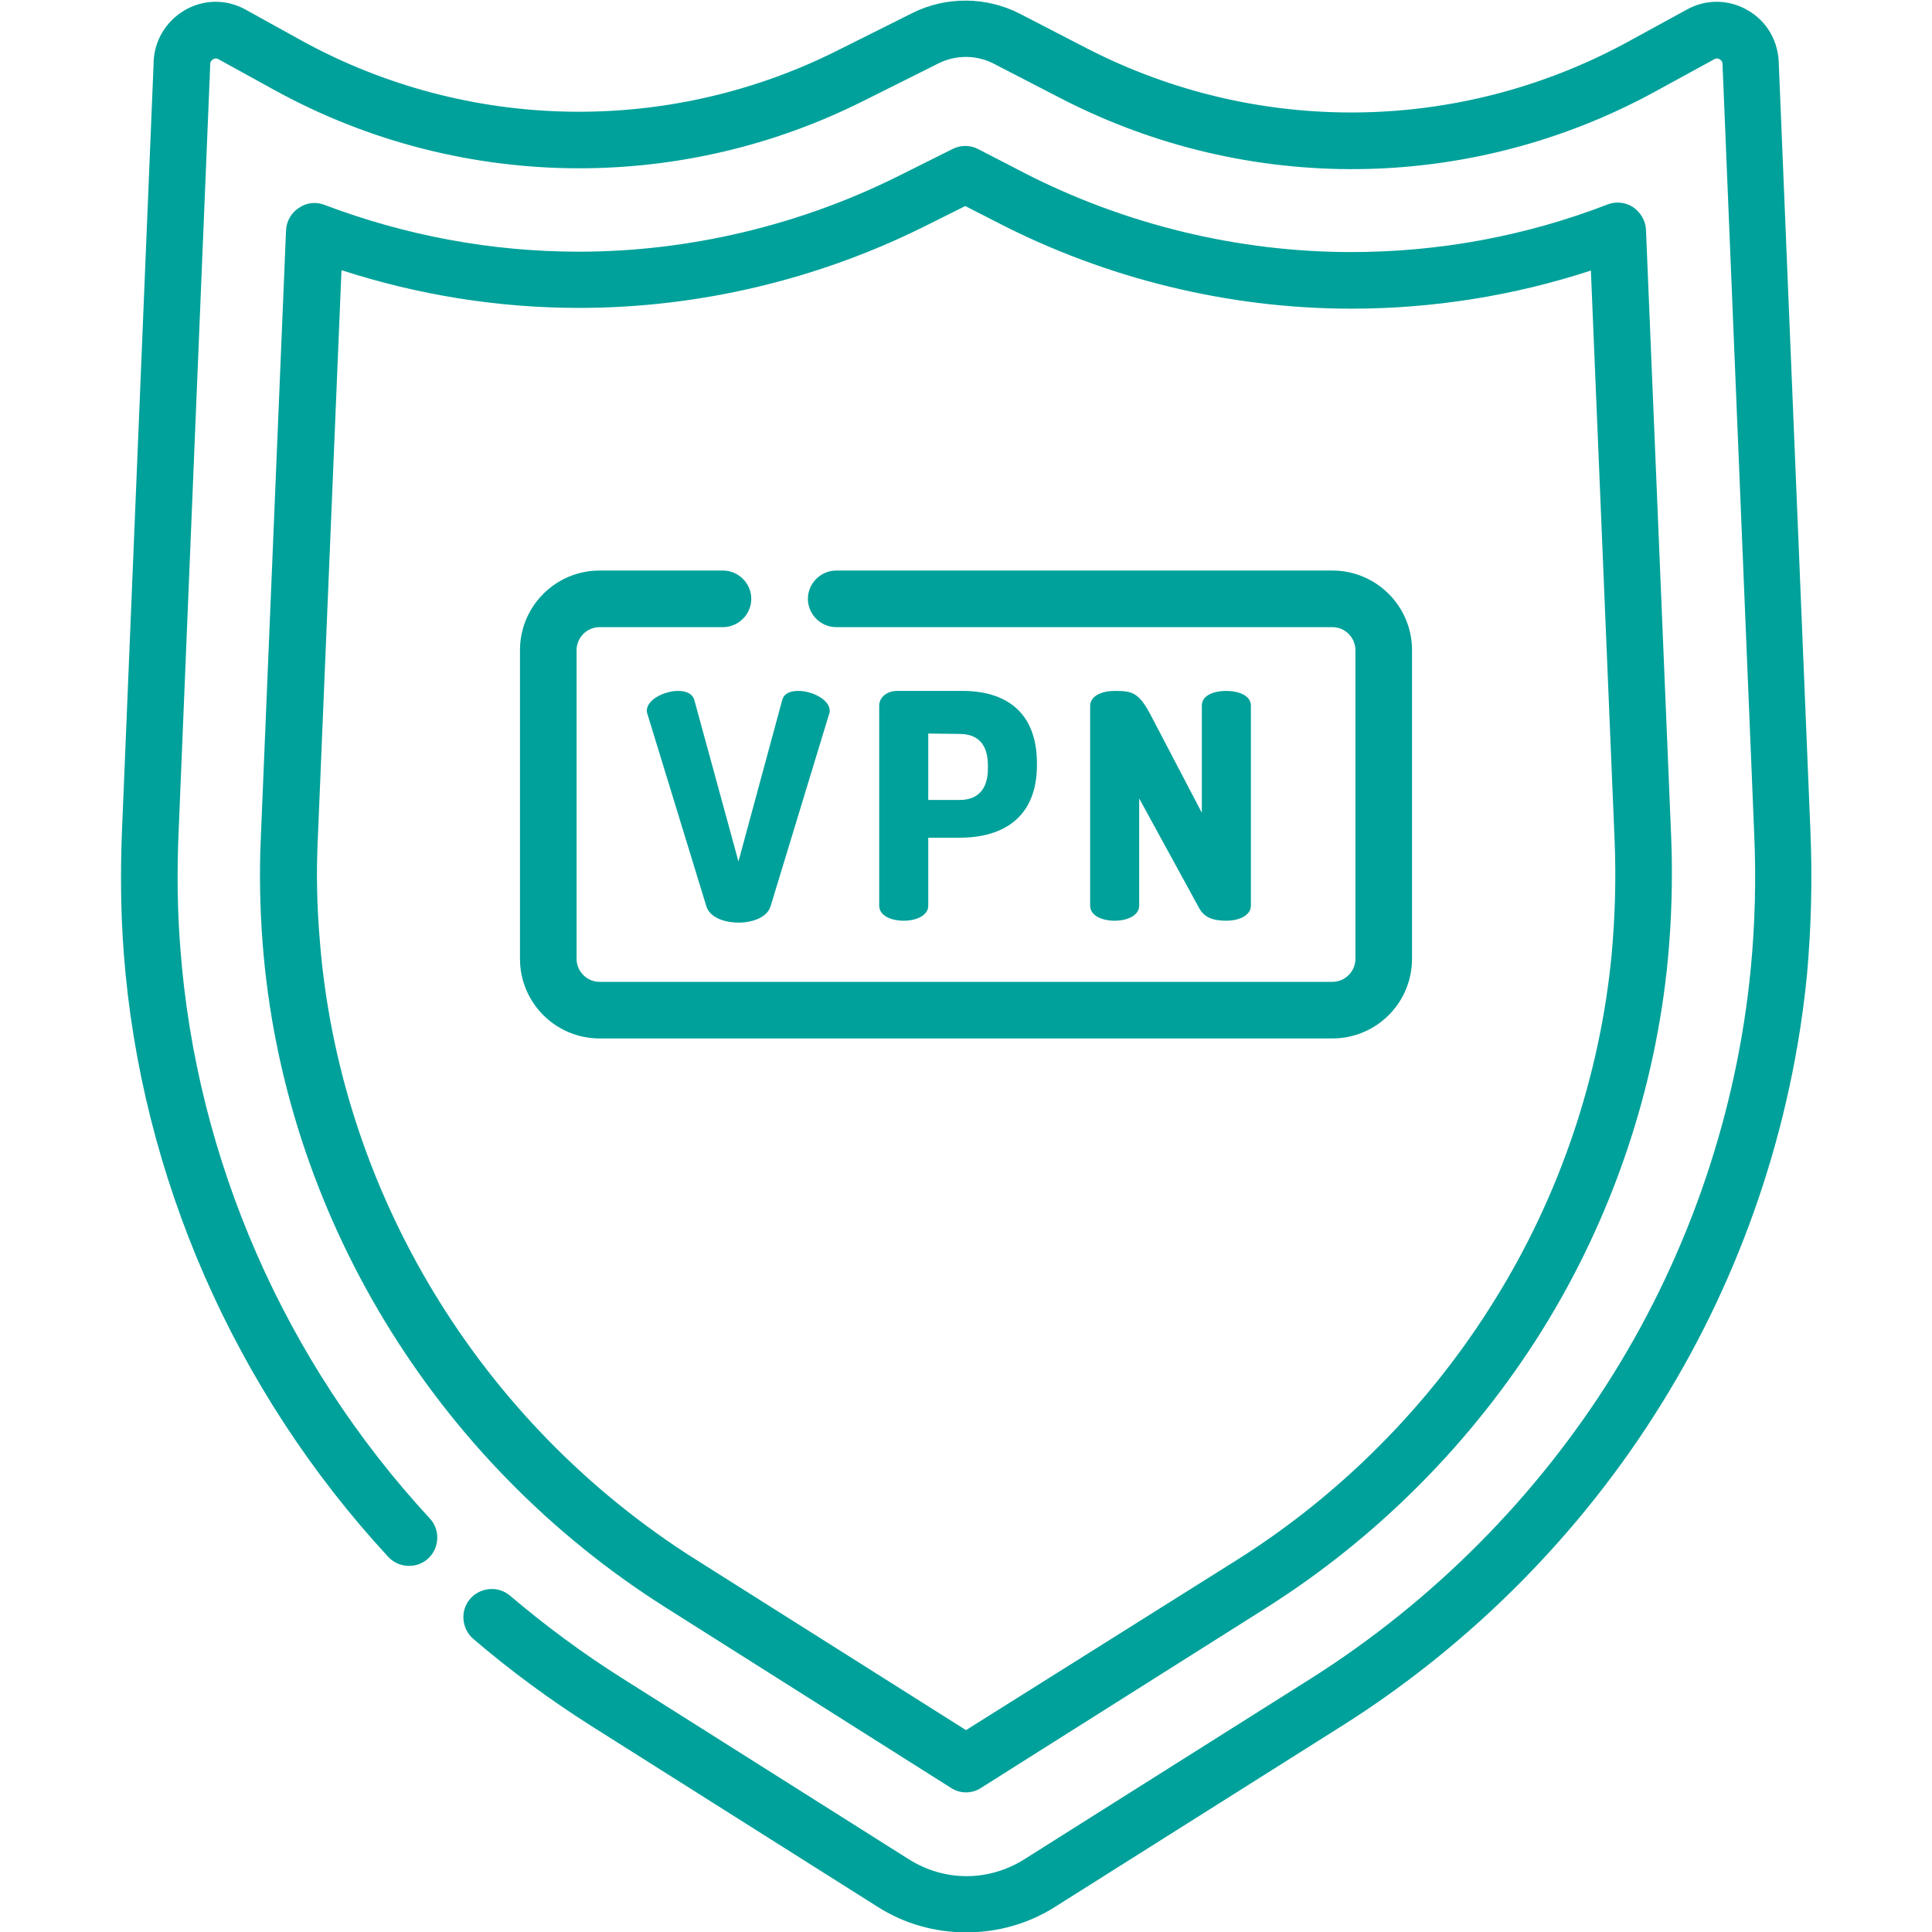
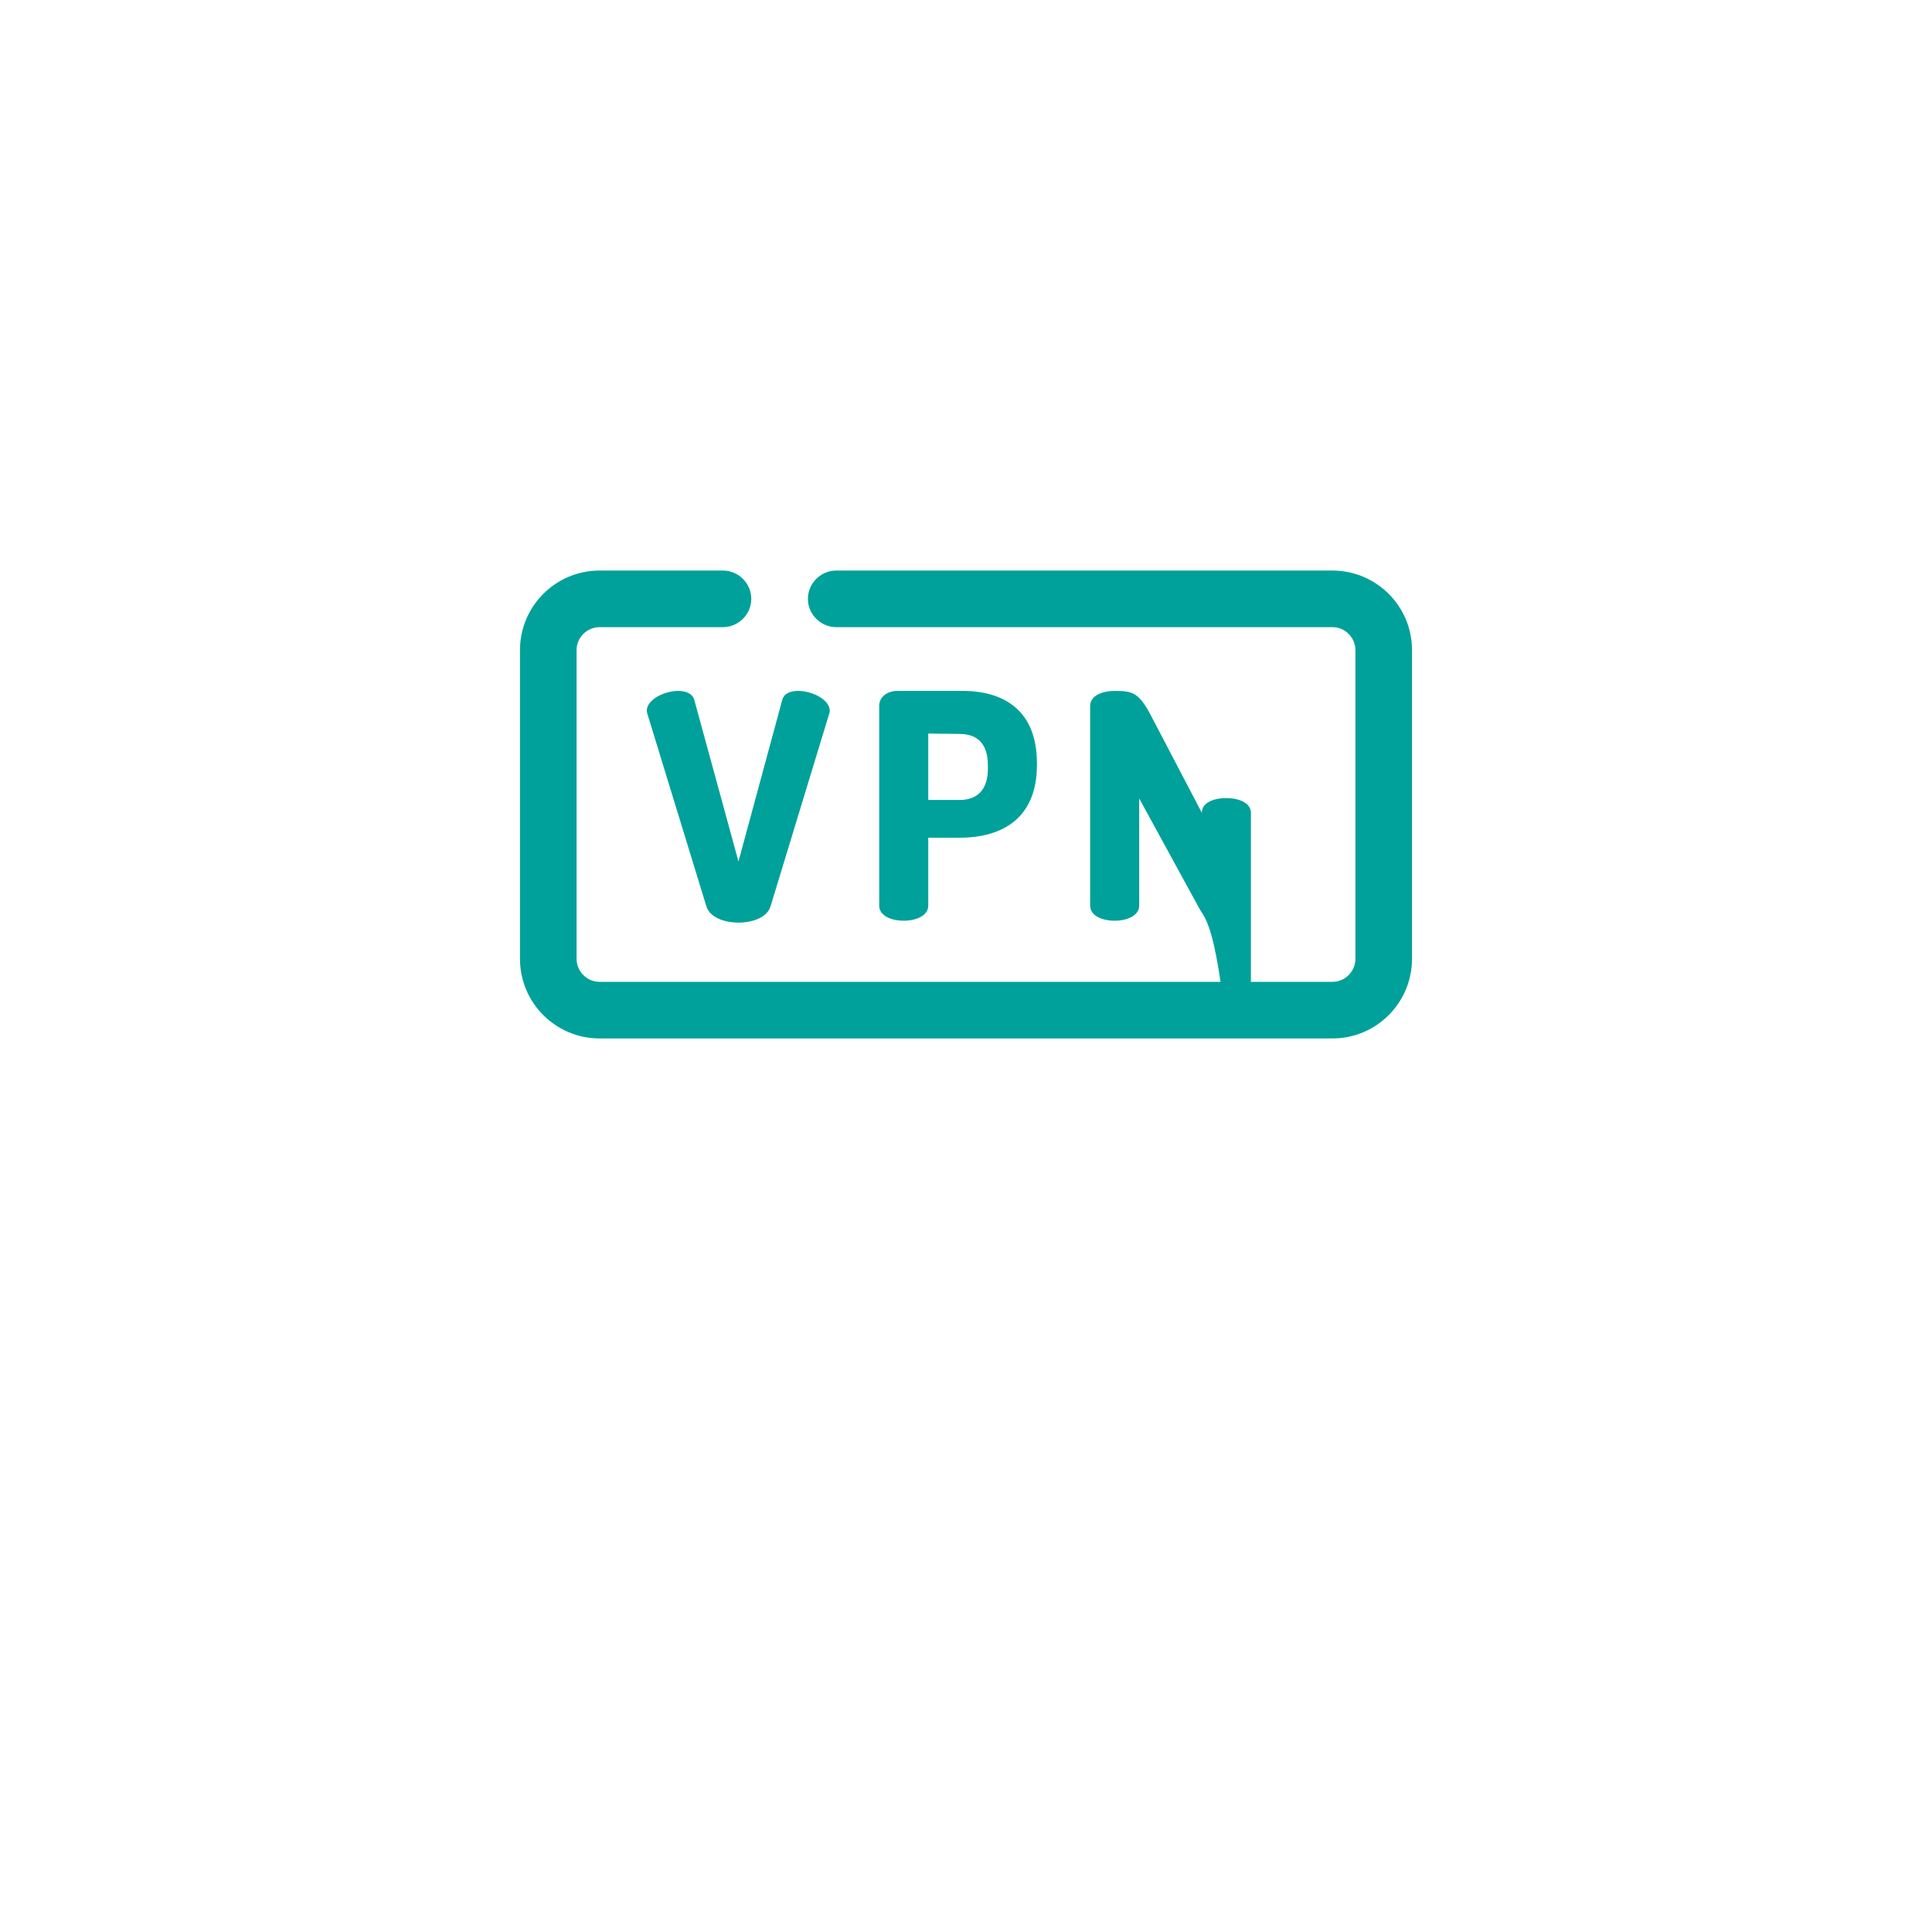
<svg xmlns="http://www.w3.org/2000/svg" version="1.1" id="Capa_1" x="0px" y="0px" viewBox="0 0 512 512" style="enable-background:new 0 0 512 512;" xml:space="preserve">
  <style type="text/css">
	.st0{fill:#00A19A;}
</style>
  <g>
    <path class="st0" d="M171.6,189.3c-0.1-0.3-0.2-0.7-0.2-0.9c0-3.1,4.8-5.3,8.3-5.3c2.1,0,3.8,0.7,4.3,2.4l11.7,42.8l11.6-42.8   c0.5-1.8,2.2-2.4,4.3-2.4c3.6,0,8.3,2.3,8.3,5.3c0,0.3-0.1,0.6-0.2,0.9l-15.5,50.9c-0.9,2.9-4.7,4.3-8.5,4.3s-7.6-1.4-8.5-4.3   L171.6,189.3z" />
    <path class="st0" d="M233,187c0-2.1,1.9-3.9,4.8-3.9h17.3c11,0,19.7,5.2,19.7,19.2v0.4c0,14-9,19.3-20.5,19.3H246v18   c0,2.7-3.3,4-6.5,4c-3.3,0-6.5-1.3-6.5-4L233,187L233,187z M246,194.4V212h8.3c4.7,0,7.5-2.7,7.5-8.3v-0.9c0-5.7-2.8-8.3-7.5-8.3   L246,194.4L246,194.4z" />
-     <path class="st0" d="M317.7,240.5l-15.8-28.9V240c0,2.7-3.3,4-6.5,4c-3.3,0-6.5-1.3-6.5-4v-52.9c0-2.8,3.3-4,6.5-4   c4.7,0,6.4,0.4,9.6,6.5l13.5,25.8V187c0-2.8,3.3-3.9,6.5-3.9s6.5,1.2,6.5,3.9v53c0,2.7-3.3,4-6.5,4   C321.9,244,319.2,243.4,317.7,240.5z" />
+     <path class="st0" d="M317.7,240.5l-15.8-28.9V240c0,2.7-3.3,4-6.5,4c-3.3,0-6.5-1.3-6.5-4v-52.9c0-2.8,3.3-4,6.5-4   c4.7,0,6.4,0.4,9.6,6.5l13.5,25.8c0-2.8,3.3-3.9,6.5-3.9s6.5,1.2,6.5,3.9v53c0,2.7-3.3,4-6.5,4   C321.9,244,319.2,243.4,317.7,240.5z" />
    <path class="st0" d="M353.1,275.2c11.7,0,21.1-9.5,21.1-21.1v-81.8c0-11.7-9.5-21.1-21.1-21.1H221.6c-4.1,0-7.5,3.4-7.5,7.5   c0,4.1,3.4,7.5,7.5,7.5h131.5c3.4,0,6.1,2.8,6.1,6.1v81.8c0,3.4-2.8,6.1-6.1,6.1H158.9c-3.4,0-6.1-2.8-6.1-6.1v-81.8   c0-3.4,2.8-6.1,6.1-6.1h32.7c4.1,0,7.5-3.4,7.5-7.5c0-4.1-3.4-7.5-7.5-7.5h-32.7c-11.7,0-21.1,9.5-21.1,21.1v81.8   c0,11.7,9.5,21.1,21.1,21.1H353.1z" />
-     <path class="st0" d="M479.8,220.7l-8.4-203.8c-0.1-5.9-3.1-11.2-8.1-14.1c-5-3-11.1-3.1-16.2-0.3l-16.1,8.8   c-44.5,24.1-97.8,24.7-142.8,1.6l-18-9.3c-8.8-4.5-19.4-4.6-28.3-0.2l-20.2,10.1c-44.8,22.4-97.8,21.4-141.7-2.7L65,2.5   c-5.1-2.8-11.2-2.7-16.2,0.3c-5,3-8.1,8.3-8.1,14.2l-8.4,203.8c-0.4,10.6-0.3,21.3,0.5,31.8c4.5,59.2,29.4,116,70.1,160   c2.8,3,7.6,3.2,10.6,0.4c3-2.8,3.2-7.6,0.4-10.6c-38.4-41.5-61.9-95.1-66.1-151c-0.8-10-0.9-20.1-0.5-30.1l8.4-203.9   c0-0.1,0-0.2,0-0.3c0-0.8,0.4-1.2,0.8-1.4c0.7-0.4,1.2-0.1,1.4,0l14.9,8.2c25.1,13.8,52.9,20.7,80.7,20.7c25.7,0,51.4-5.9,75-17.7   l20.2-10.1c4.6-2.3,10.1-2.3,14.7,0.1l18,9.3c49.4,25.4,108,24.8,156.8-1.7l16.1-8.8c0.2-0.1,0.7-0.4,1.4,0   c0.4,0.2,0.8,0.6,0.8,1.4c0,0.1,0,0.2,0,0.3l8.4,204c0.5,11.7,0.2,23.4-0.9,35c-3.6,37.9-16.2,75.2-36.5,107.8   c-20.1,32.3-47.7,60.1-79.9,80.5l-76.1,48c-9.5,6-21.2,6-30.7,0l-76-48c-10.3-6.5-20.3-13.9-29.6-21.8c-3.1-2.7-7.9-2.3-10.6,0.8   c-2.7,3.1-2.3,7.9,0.8,10.6c9.8,8.4,20.4,16.2,31.3,23.1l76,48c7.1,4.5,15.2,6.7,23.4,6.7c8.1,0,16.3-2.2,23.4-6.7l76.1-48   c34.1-21.5,63.4-51,84.6-85.2c21.5-34.5,34.8-74,38.7-114.2C480,245.5,480.3,233,479.8,220.7L479.8,220.7z" />
-     <path class="st0" d="M176.4,426l75.6,47.8c1.2,0.8,2.6,1.2,4,1.2s2.8-0.4,4-1.2l75.7-47.8c29.4-18.6,54.6-44,73-73.5   c18.5-29.7,30-63.7,33.3-98.2c1-10.6,1.3-21.4,0.9-32l-6.7-161.4c-0.1-2.4-1.4-4.6-3.4-6c-2-1.3-4.6-1.6-6.8-0.7   c-21.8,8.4-44.7,12.6-67.9,12.6c-30,0-60.1-7.3-86.9-21.1l-12-6.2c-2.1-1.1-4.6-1.1-6.8,0l-14.2,7.1   c-26.2,13.1-55.6,20.1-84.8,20.1c-23,0-45.7-4.2-67.4-12.4c-2.3-0.9-4.8-0.6-6.8,0.8c-2,1.3-3.3,3.5-3.4,6l-6.7,161.4   c-0.4,9.1-0.2,18.4,0.5,27.5C75.1,321.4,115,387.2,176.4,426L176.4,426z M84.2,222.8l6.3-151.2c20.4,6.6,41.5,10,63,10   c31.6,0,63.2-7.5,91.5-21.6l10.8-5.4l8.6,4.4c28.9,14.9,61.3,22.8,93.7,22.8c21.6,0,43-3.4,63.5-10.1l6.3,151.3   c0.4,10,0.1,20.1-0.8,30c-3.1,32.3-13.8,64-31.1,91.7c-17.1,27.6-40.7,51.4-68.2,68.7L256,458.5l-71.6-45.2   c-57.4-36.2-94.6-97.8-99.7-164.7C84,240.1,83.8,231.4,84.2,222.8L84.2,222.8z" />
  </g>
</svg>